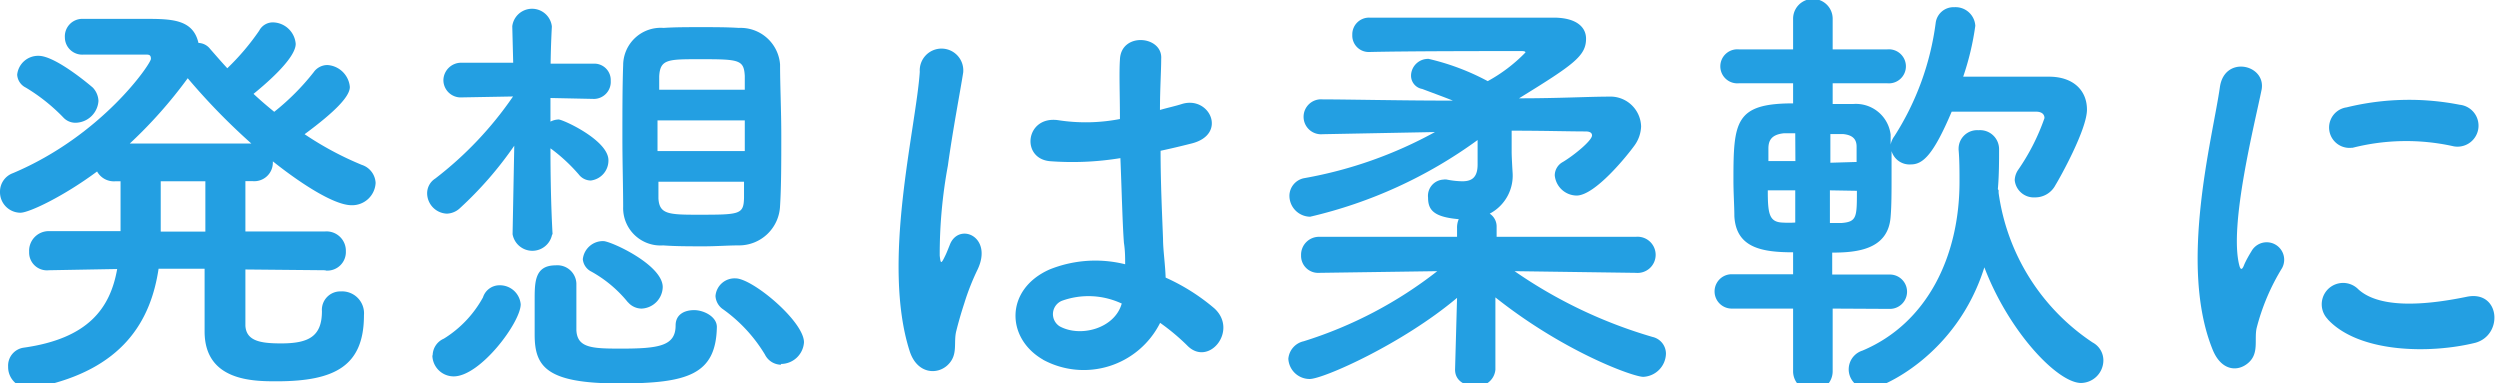
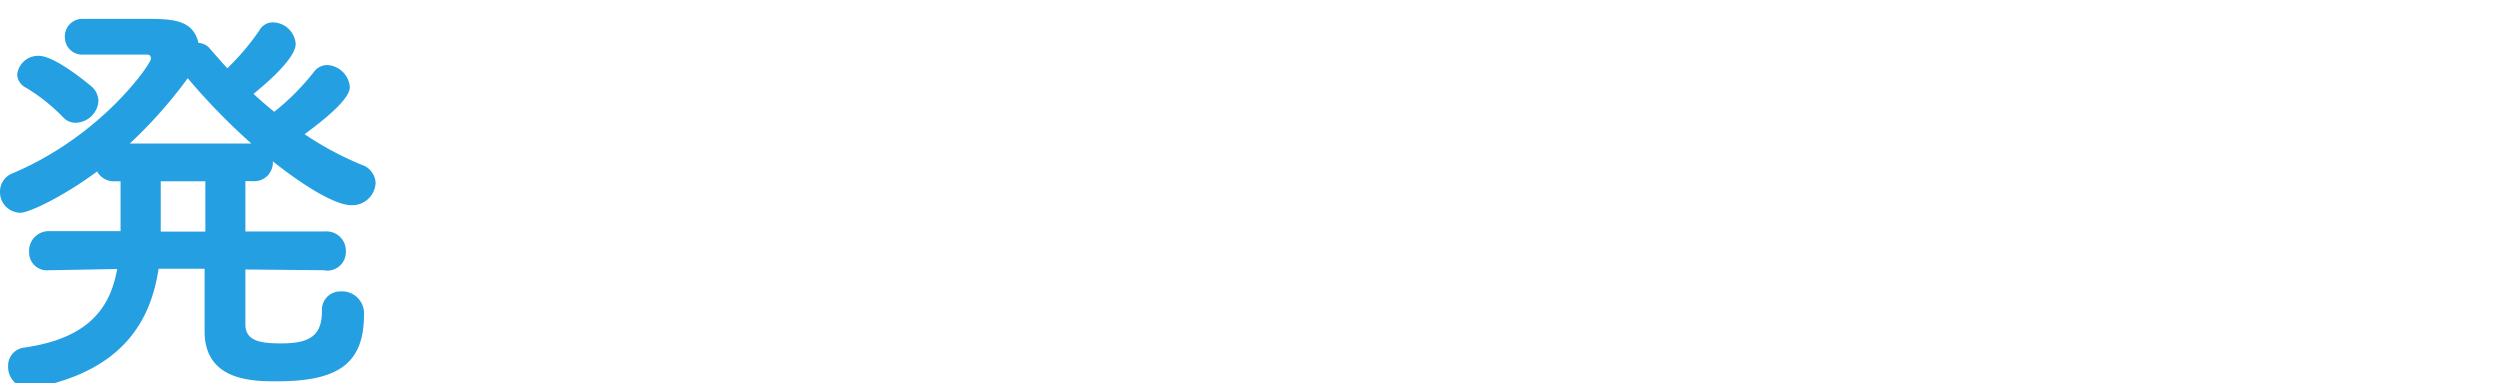
<svg xmlns="http://www.w3.org/2000/svg" viewBox="0 0 163 25" width="163" height="25">
  <defs>
    <style>.cls-1{fill:#239fe2;}</style>
  </defs>
  <g id="レイヤー_2" data-name="レイヤー 2">
    <g id="レイヤー_1-2" data-name="レイヤー 1">
      <path class="cls-1" d="M21.21,17.62,16,17.57c0,1.79,0,3.3,0,3.67.06,1,1,1.15,2.33,1.15,1.79,0,2.66-.45,2.66-2.1A1.2,1.2,0,0,1,22.22,19a1.43,1.43,0,0,1,1.51,1.55c0,3.3-1.88,4.31-5.69,4.31-1.51,0-4.7,0-4.7-3.25,0-.36,0-2.1,0-4.09l-3,0C9.83,20.93,8,24.1,2.46,25.24A2.75,2.75,0,0,1,2,25.3,1.37,1.37,0,0,1,.53,23.9a1.18,1.18,0,0,1,1-1.23c4.23-.59,5.66-2.58,6.11-5.13l-4.46.08h0a1.16,1.16,0,0,1-1.28-1.2,1.28,1.28,0,0,1,1.31-1.35l4.65,0V11.82H7.51a1.25,1.25,0,0,1-1.18-.64c-2.18,1.62-4.43,2.69-5,2.69A1.34,1.34,0,0,1,0,12.5a1.28,1.28,0,0,1,.84-1.21c5.83-2.46,9-7.14,9-7.45s-.17-.28-.45-.28c-1,0-2.36,0-3.95,0A1.13,1.13,0,0,1,4.23,2.44,1.14,1.14,0,0,1,5.41,1.23H9.36c1.79,0,3.22,0,3.58,1.57a1,1,0,0,1,.76.39c.37.42.73.84,1.12,1.26A15.65,15.65,0,0,0,16.9,2a1,1,0,0,1,.92-.54,1.52,1.52,0,0,1,1.46,1.4c0,1-2.16,2.78-2.75,3.26.45.42.87.78,1.35,1.17a15.61,15.61,0,0,0,2.57-2.58,1.1,1.1,0,0,1,.9-.47,1.57,1.57,0,0,1,1.46,1.43c0,.61-.93,1.59-2.95,3.08a20.85,20.85,0,0,0,3.73,2,1.3,1.3,0,0,1,.9,1.18,1.53,1.53,0,0,1-1.57,1.45c-1.15,0-3.36-1.45-5.13-2.86v.06a1.21,1.21,0,0,1-1.32,1.23H16c0,.84,0,2,0,3.28l5.21,0a1.26,1.26,0,0,1,1.34,1.29,1.21,1.21,0,0,1-1.31,1.26ZM4.12,7.65A11.94,11.94,0,0,0,1.68,5.71a1,1,0,0,1-.56-.84,1.37,1.37,0,0,1,1.4-1.23c1.12,0,3.45,2,3.53,2.07a1.35,1.35,0,0,1,.37.87A1.52,1.52,0,0,1,5,8,1.07,1.07,0,0,1,4.12,7.65ZM16.39,9.36A42,42,0,0,1,12.24,5.1,29.9,29.9,0,0,1,8.46,9.36Zm-3,5.74c0-1.26,0-2.44,0-3.28H10.48v2.64c0,.22,0,.42,0,.64Z" />
-       <path class="cls-1" d="M36,15.27a1.31,1.31,0,0,1-2.58,0v0l.11-5.77A23.92,23.92,0,0,1,30,13.56a1.31,1.31,0,0,1-.86.37,1.34,1.34,0,0,1-1.29-1.29,1.14,1.14,0,0,1,.53-1,23.48,23.48,0,0,0,5.07-5.35l-3.33.06h0a1.13,1.13,0,0,1-1.21-1.15A1.16,1.16,0,0,1,30.1,4.09h3.36L33.4,1.71v0a1.3,1.3,0,0,1,2.58,0v.06s-.06,1-.08,2.38h2.83a1.07,1.07,0,0,1,1.09,1.12,1.11,1.11,0,0,1-1.07,1.18h0l-2.86-.06c0,.51,0,1,0,1.54a1.23,1.23,0,0,1,.53-.14c.28,0,3.25,1.35,3.25,2.66a1.31,1.31,0,0,1-1.15,1.32,1,1,0,0,1-.78-.39,11.09,11.09,0,0,0-1.85-1.71c0,3.5.14,5.63.14,5.63Zm-7.79,7.9a1.2,1.2,0,0,1,.73-1.09,7.28,7.28,0,0,0,2.55-2.69,1.13,1.13,0,0,1,1.09-.79,1.36,1.36,0,0,1,1.37,1.24c0,1.17-2.63,4.7-4.37,4.7A1.39,1.39,0,0,1,28.19,23.17ZM40.35,25c-4.76,0-5.49-1.12-5.49-3.19,0-.23,0-1.35,0-2.24,0-1.18,0-2.27,1.37-2.27a1.24,1.24,0,0,1,1.35,1.17c0,.62,0,2.75,0,3.06.06,1.15,1,1.2,2.89,1.2,2.49,0,3.58-.17,3.58-1.51,0-.73.59-1,1.21-1s1.48.42,1.48,1.1C46.68,24.43,44.83,25,40.35,25Zm.59-5.29a8.14,8.14,0,0,0-2.38-2A1,1,0,0,1,38,16.9a1.32,1.32,0,0,1,1.34-1.18c.48,0,3.87,1.54,3.87,3a1.44,1.44,0,0,1-1.38,1.4A1.18,1.18,0,0,1,40.94,19.7ZM48.17,16c-.7,0-1.49.06-2.24.06-1,0-1.88,0-2.69-.06a2.44,2.44,0,0,1-2.61-2.52c0-1.26-.05-2.86-.05-4.51s0-3.34.05-4.71a2.45,2.45,0,0,1,2.64-2.44c.72-.05,1.56-.05,2.43-.05s1.71,0,2.47.05A2.58,2.58,0,0,1,50.86,4.2c0,1.32.08,3,.08,4.65s0,3.31-.08,4.57A2.68,2.68,0,0,1,48.17,16Zm.39-8.15H42.87v2h5.69Zm0-2c0-.31,0-.62,0-.9-.06-1.06-.37-1.09-2.92-1.09-2.1,0-2.6,0-2.66,1.12,0,.28,0,.56,0,.87Zm-5.63,6c0,.39,0,.75,0,1.09.06,1,.62,1.06,2.49,1.06,2.81,0,3.06,0,3.09-1.09,0-.34,0-.7,0-1.06Zm8,11.93a1.19,1.19,0,0,1-1.06-.67,9.9,9.9,0,0,0-2.72-2.94,1.12,1.12,0,0,1-.5-.87,1.25,1.25,0,0,1,1.31-1.15c1.1,0,4.46,2.8,4.46,4.17A1.51,1.51,0,0,1,50.91,23.73Z" />
-       <path class="cls-1" d="M59.3,22.86c-.9-2.83-.82-6.44-.45-9.83s1-6.53,1.12-8.35a1.42,1.42,0,1,1,2.83.05c-.2,1.27-.67,3.7-1,6.08a31.79,31.79,0,0,0-.53,5.86c.06.51.08.59.36,0,.09-.17.28-.67.34-.81.64-1.35,2.77-.4,1.77,1.71a15.51,15.51,0,0,0-.87,2.21c-.23.7-.4,1.32-.51,1.76-.22.79.14,1.57-.56,2.25S59.77,24.38,59.3,22.86Zm8.71.59c-2.44-1.4-2.49-4.59.42-5.88a8,8,0,0,1,4.93-.34c0-.45,0-.87-.08-1.4-.09-1.15-.14-3.31-.23-5.52a19.42,19.42,0,0,1-4.59.2c-1.93-.17-1.6-3,.56-2.67a11.71,11.71,0,0,0,4-.08c0-1.57-.06-3,0-3.87.06-1.82,2.8-1.57,2.69-.05,0,.78-.08,2-.08,3.33.47-.14,1-.25,1.43-.39,1.82-.56,3,2,.61,2.58-.67.17-1.34.33-2,.47,0,2.19.11,4.38.16,5.75,0,.7.14,1.62.17,2.52a13.2,13.2,0,0,1,3.17,2c1.6,1.45-.39,3.89-1.79,2.4a14.07,14.07,0,0,0-1.74-1.45A5.57,5.57,0,0,1,68,23.45Zm5.1-3.67a5.1,5.1,0,0,0-3.87-.17.94.94,0,0,0-.16,1.66c1.34.75,3.61.16,4.06-1.49Z" />
-       <path class="cls-1" d="M106.68,17.79l-7.93-.11a31,31,0,0,0,9,4.29,1.12,1.12,0,0,1,.87,1.09,1.55,1.55,0,0,1-1.48,1.51c-.65,0-5.16-1.62-9.64-5.18l0,4.71v0a1.18,1.18,0,0,1-1.31,1.07c-.68,0-1.32-.34-1.32-1.07v0L95,19.42c-3.56,3-8.72,5.29-9.61,5.29A1.39,1.39,0,0,1,84,23.39a1.28,1.28,0,0,1,1-1.14,27.32,27.32,0,0,0,8.71-4.57L86,17.79h0a1.11,1.11,0,0,1-1.17-1.15,1.17,1.17,0,0,1,1.2-1.2H95v-.56a1.35,1.35,0,0,1,.11-.59c-1.62-.14-2-.59-2-1.4a1.06,1.06,0,0,1,1-1.18.61.61,0,0,1,.23,0,5.66,5.66,0,0,0,1,.11c.59,0,1-.22,1-1.09,0-.31,0-1,0-1.6a30.13,30.13,0,0,1-10.92,5,1.37,1.37,0,0,1-1.35-1.37,1.18,1.18,0,0,1,1-1.15,27.69,27.69,0,0,0,8.49-3l-7.32.14h0a1.14,1.14,0,1,1,0-2.27c1.66,0,5,.08,8.49.08-.7-.28-1.4-.53-2-.76A.88.88,0,0,1,92,4.9a1.11,1.11,0,0,1,1.15-1.06A15.57,15.57,0,0,1,97,5.29a10.28,10.28,0,0,0,2.46-1.87c0-.06-.08-.09-.25-.09-2.07,0-7.37,0-9.92.06h0a1.07,1.07,0,0,1-1.12-1.12,1.09,1.09,0,0,1,1.12-1.12h2.27c3.31,0,7.43,0,9.73,0,1.48,0,2.12.61,2.12,1.37,0,1.12-.78,1.68-4.37,3.89l.06,0c2.52,0,4.51-.11,5.8-.11A2,2,0,0,1,107,8.24a2.24,2.24,0,0,1-.42,1.23c-.48.67-2.58,3.28-3.79,3.28a1.45,1.45,0,0,1-1.42-1.32,1,1,0,0,1,.53-.87c.75-.45,1.9-1.4,1.9-1.73,0-.17-.14-.26-.42-.26-1.09,0-2.69-.05-4.82-.05V9.89c0,.39.06,1.34.06,1.34a2.8,2.8,0,0,1-1.49,2.7,1,1,0,0,1,.45.86v.65h9.08a1.18,1.18,0,1,1,0,2.35Z" />
-       <path class="cls-1" d="M119.49,20.12v4.09a1.29,1.29,0,0,1-2.58,0V20.12h-4a1.12,1.12,0,1,1,0-2.24h4V16.45c-2.07,0-3.72-.31-3.83-2.36,0-.64-.06-1.48-.06-2.35,0-3.81.11-5,3.89-5V5.43h-3.53a1.11,1.11,0,1,1,0-2.21h3.53v-2a1.29,1.29,0,0,1,2.58,0v2h3.56a1.11,1.11,0,1,1,0,2.21h-3.56V6.78c.59,0,1.07,0,1.35,0a2.28,2.28,0,0,1,2.43,2c0,.2,0,.42,0,.65a1.37,1.37,0,0,1,.25-.56,18,18,0,0,0,2.69-7.4,1.17,1.17,0,0,1,1.21-1,1.29,1.29,0,0,1,1.37,1.21A17.69,17.69,0,0,1,128,5c1.12,0,2.27,0,3.44,0,.73,0,1.43,0,2.16,0,1.54,0,2.47.86,2.47,2.15s-1.77,4.46-2.05,4.91a1.49,1.49,0,0,1-1.34.81,1.25,1.25,0,0,1-1.32-1.12,1.27,1.27,0,0,1,.22-.67A14,14,0,0,0,133.3,7.7c0-.22-.14-.42-.56-.42-.92,0-2.41,0-3.81,0h-1.68c-1.2,2.83-1.88,3.44-2.66,3.44a1.22,1.22,0,0,1-1.26-.87c0,.54,0,1.1,0,1.69,0,.92,0,1.87-.06,2.57-.14,2.16-2.18,2.36-3.81,2.36v1.43h3.76a1.12,1.12,0,1,1,0,2.24Zm-2.44-7.71h-1.79c0,1.49.08,2.05.92,2.1a7,7,0,0,0,.87,0Zm0-3.72-.75,0c-.84.09-1,.51-1,1,0,.22,0,.5,0,.81h1.76Zm4,1.87c0-.39,0-.75,0-1,0-.48-.25-.76-.89-.82l-.82,0v1.87Zm-1.74,1.85v2.13c.34,0,.62,0,.76,0,1-.08,1-.39,1-2.1Zm11,0c0,.06,0,.12,0,.17a14,14,0,0,0,6.13,9.75,1.32,1.32,0,0,1,.7,1.18,1.48,1.48,0,0,1-1.45,1.46c-1.54,0-4.71-3.34-6.31-7.54-1.82,5.8-6.78,7.93-7.53,7.93a1.28,1.28,0,0,1-.42-2.5c4.25-1.79,6.33-6.19,6.33-11,0-.64,0-1.46-.06-2.1V9.67A1.21,1.21,0,0,1,129,8.49a1.24,1.24,0,0,1,1.34,1.26c0,.73,0,1.68-.08,2.58Z" />
-       <path class="cls-1" d="M144.27,22.81c-2.25-5.52,0-13.82.47-17.15.31-2.07,3-1.46,2.72.17C147,8.1,145.33,14.68,146,17.29c.09.36.2.28.31,0s.36-.71.48-.9a1.12,1.12,0,0,1,2,1.09,14.17,14.17,0,0,0-1.66,3.92c-.16.76.17,1.63-.53,2.25S144.83,24.18,144.27,22.81Zm7.5-2a1.39,1.39,0,0,1,2-1.94c1.52,1.38,4.88.93,7.06.48s2.41,2.49.56,3C158.39,23.09,153.79,23,151.77,20.82Zm1.6-11.18A1.32,1.32,0,1,1,153,7a17.12,17.12,0,0,1,7.37-.17,1.37,1.37,0,1,1-.48,2.69A14.18,14.18,0,0,0,153.37,9.64Z" />
    </g>
  </g>
</svg>